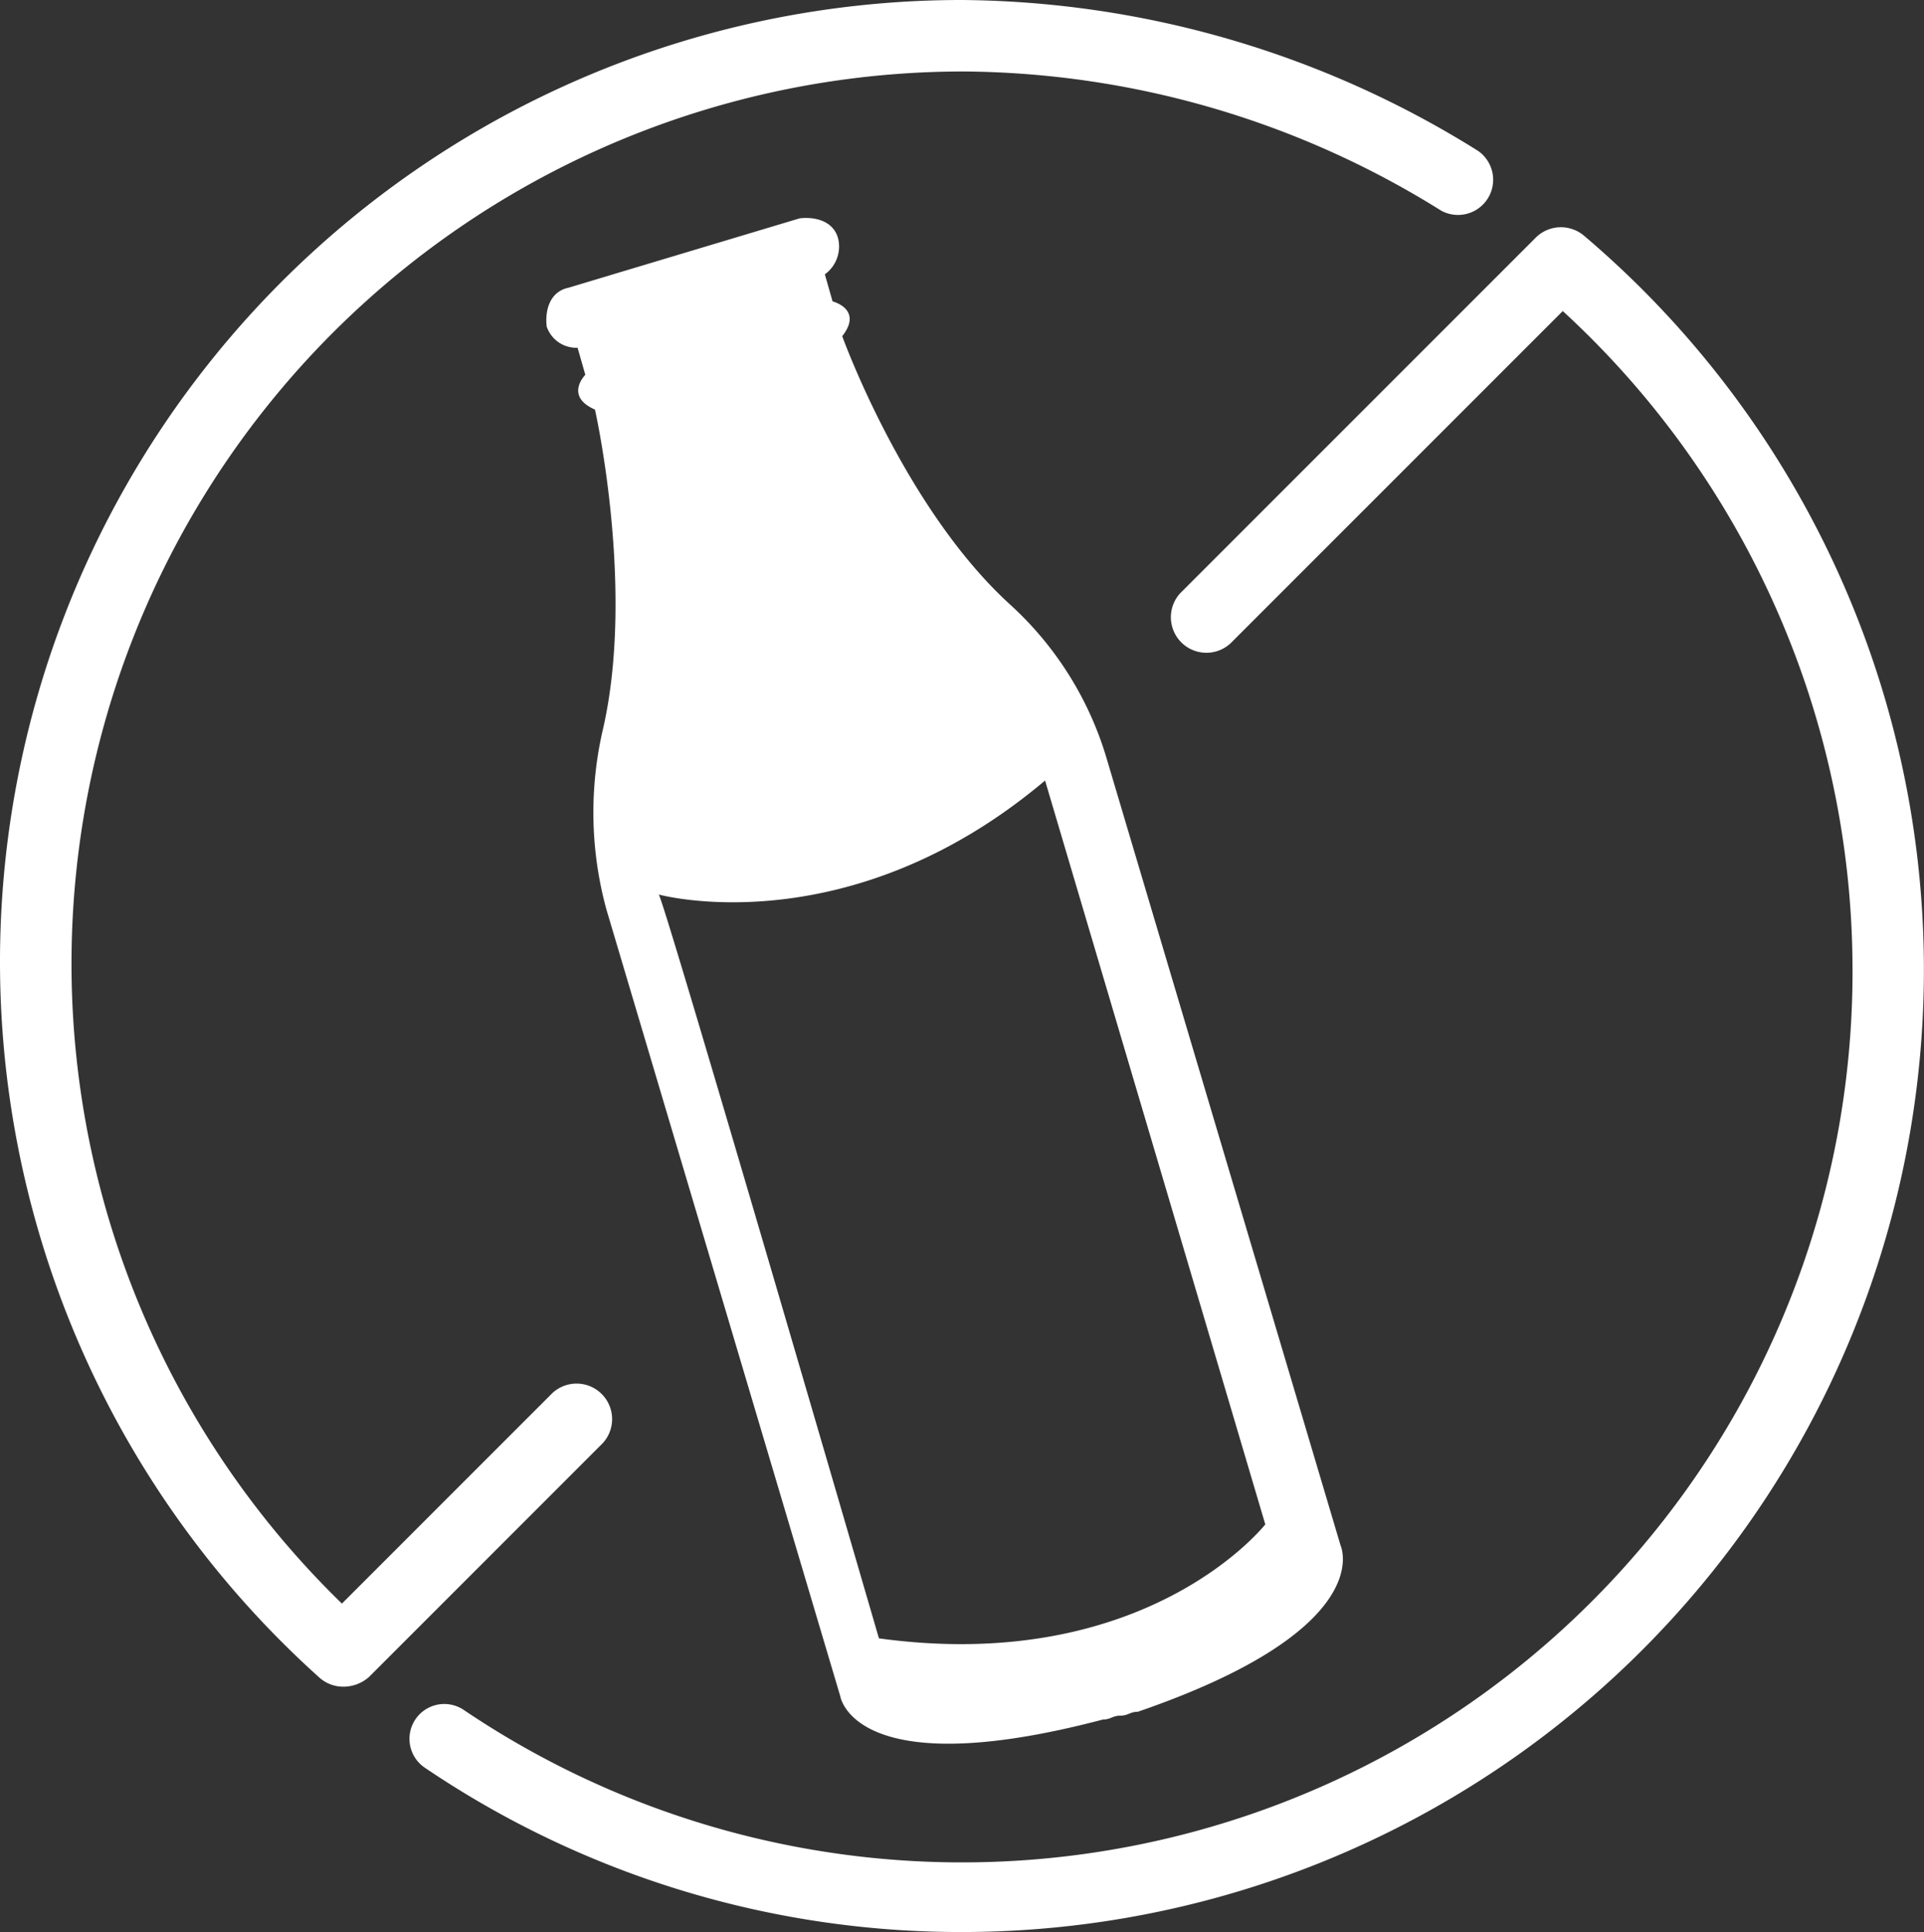
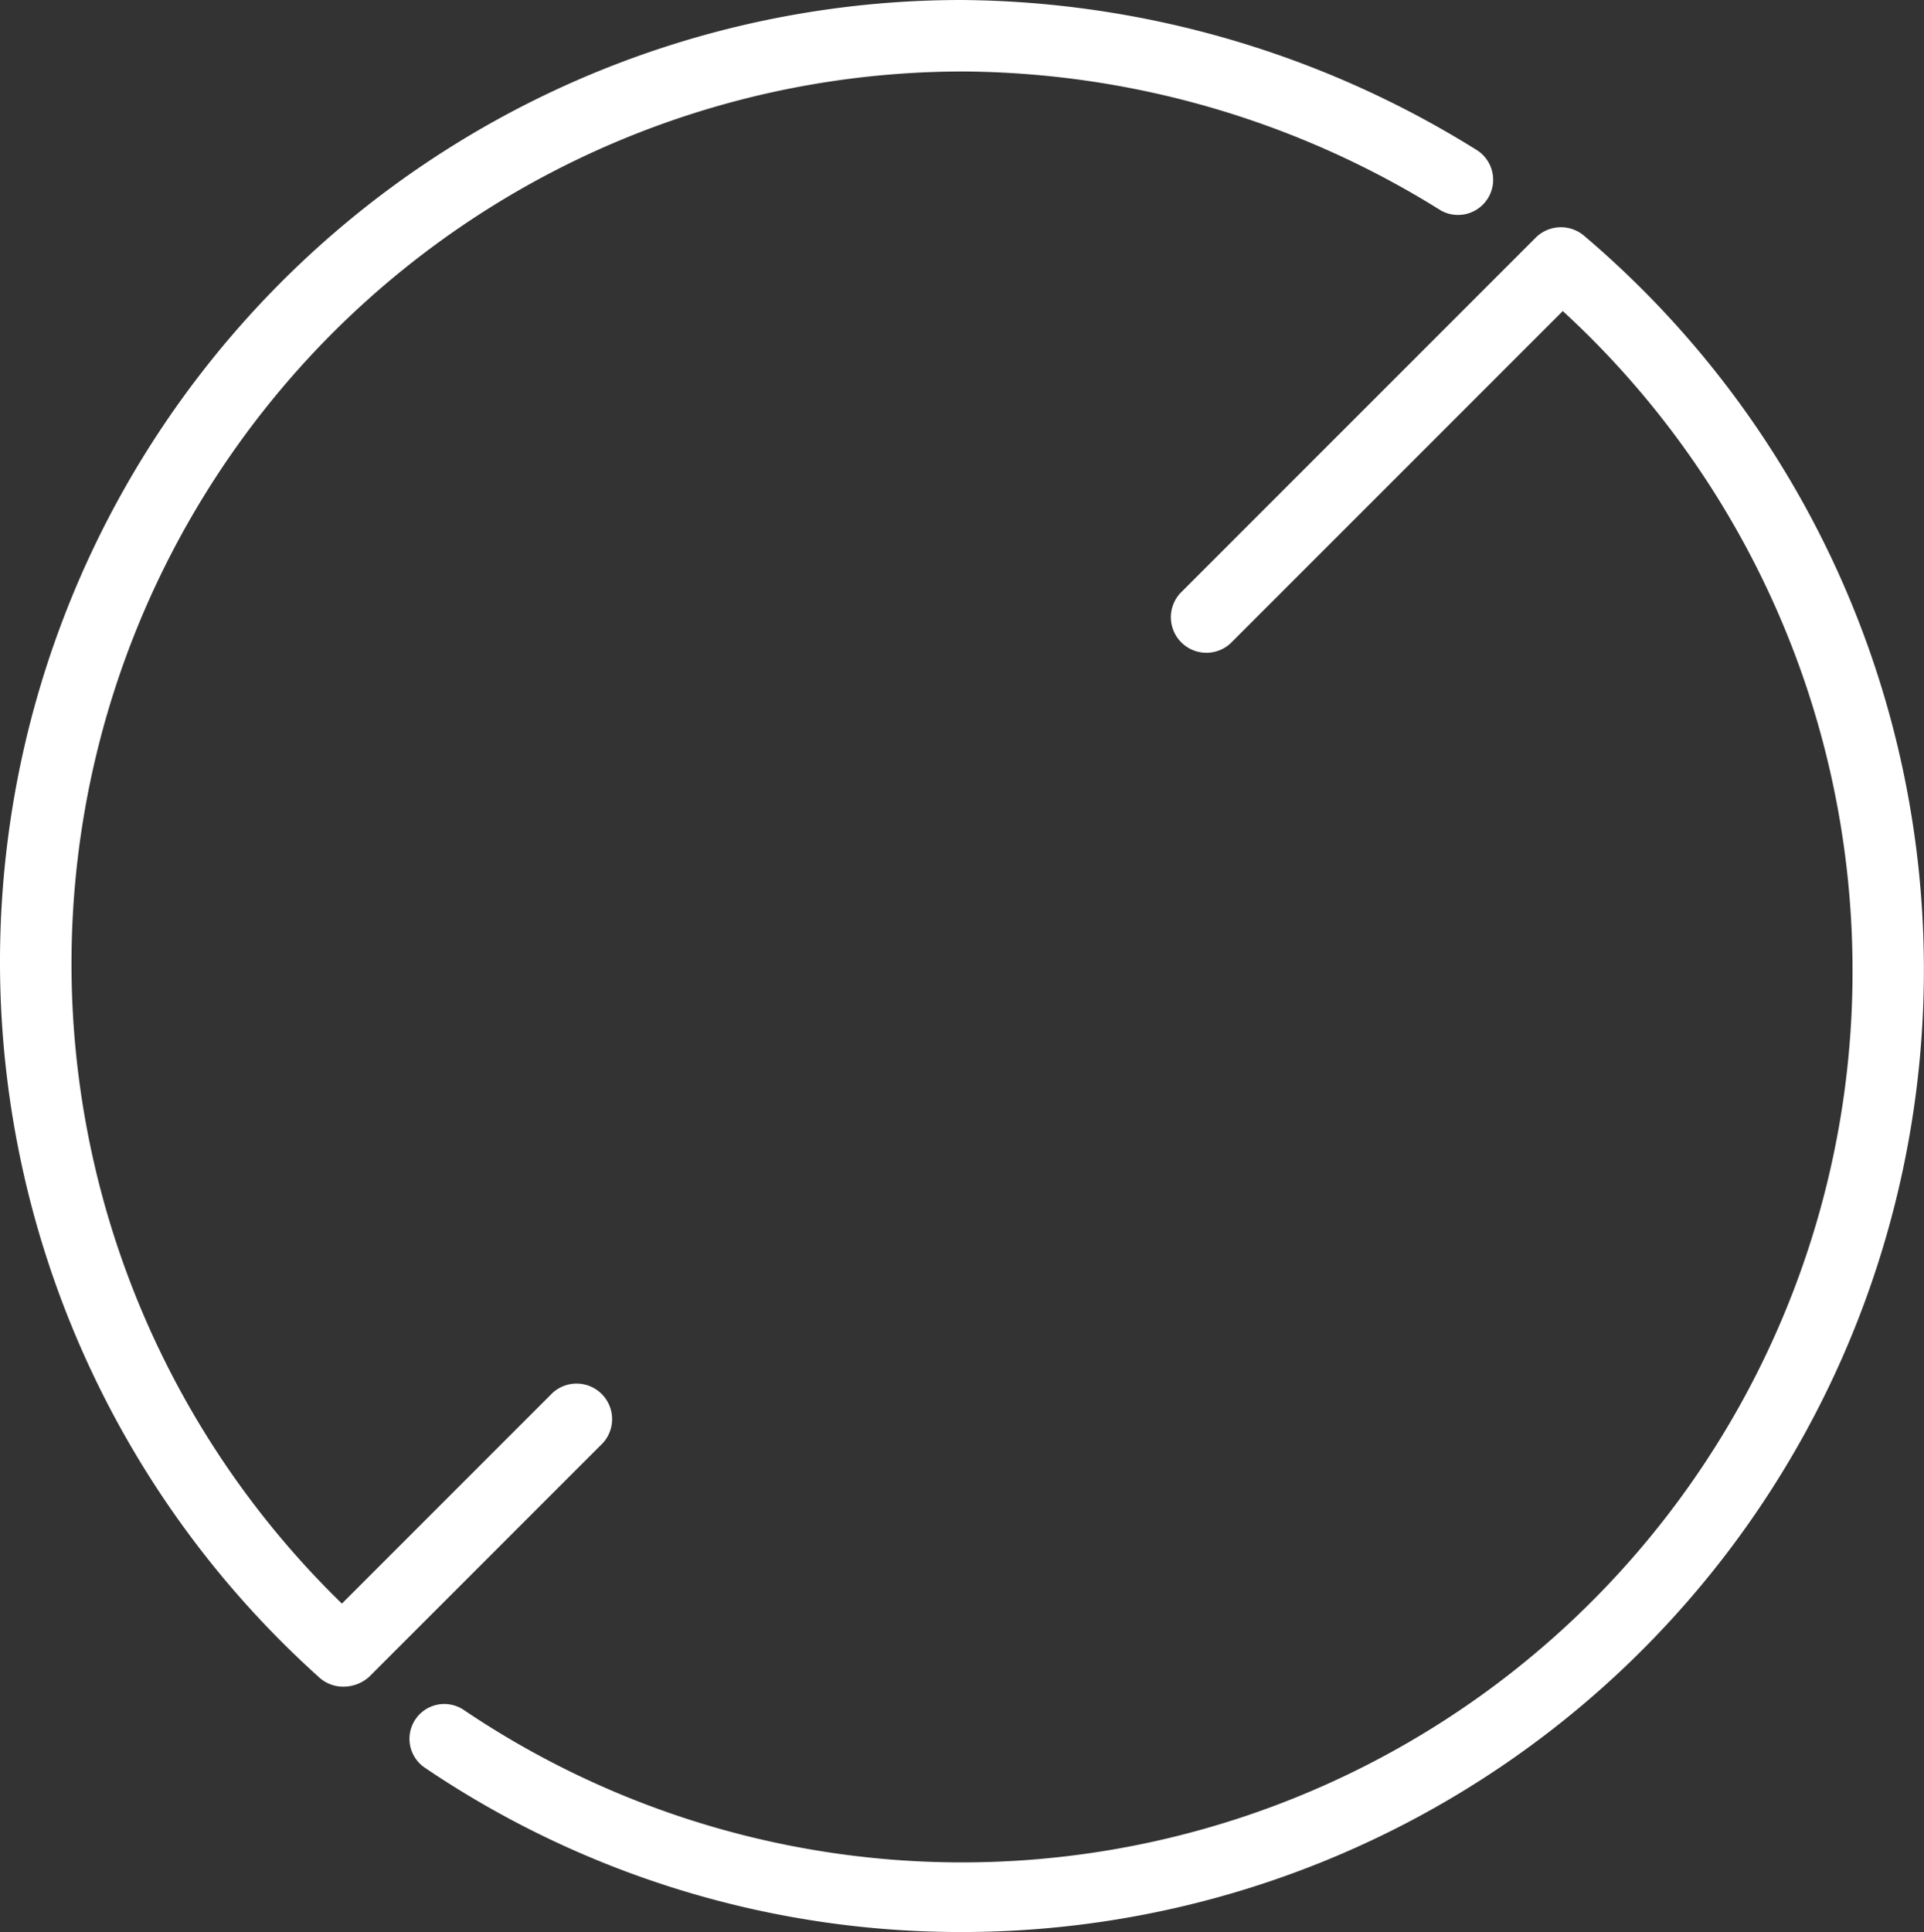
<svg xmlns="http://www.w3.org/2000/svg" id="Layer_1" data-name="Layer 1" width="99.6" height="100" viewBox="0 0 99.6 100">
  <rect x="0" y="0" width="99.6" height="100" fill="#333333" stroke="none" />
  <path d="M17.7,87.3a1.85,1.85,0,0,1-1.2-.5A49.78,49.78,0,0,1,49.8,0,51.06,51.06,0,0,1,76.5,7.8a1.82,1.82,0,0,1-1.9,3.1A47.2,47.2,0,0,0,49.9,3.7,46.18,46.18,0,0,0,17.7,83L28.6,72.1a1.84,1.84,0,0,1,2.6,2.6L19.1,86.8A2,2,0,0,1,17.7,87.3Z" style="fill: #fff" />
  <path d="M49.8,100A49.47,49.47,0,0,1,22,91.5a1.8,1.8,0,1,1,2-3A46.1,46.1,0,0,0,95.9,50.2a46.32,46.32,0,0,0-15-34.1L63.7,33.3a1.84,1.84,0,0,1-2.6-2.6L79.5,12.3a1.85,1.85,0,0,1,2.5-.1A49.81,49.81,0,0,1,49.8,100Z" style="fill: #fff" />
-   <path d="M69.4,80,57.3,39.3a17.47,17.47,0,0,0-5-8c-5.5-5-8.7-13.9-8.7-13.9,1.1-1.4-.5-1.8-.5-1.8l-.4-1.4a1.78,1.78,0,0,0,.7-1.8c-.2-.9-1.1-1.2-2-1.1l-12,3.6c-.9.2-1.2,1.1-1.1,2A1.62,1.62,0,0,0,29.9,18l.4,1.4s-1.1,1.1.5,1.8c0,0,2.1,9.3.4,16.6a19,19,0,0,0,.2,9.3L43.5,87.8s.7,4.6,13.6,1.2h0c.4,0,.5-.2.9-.2s.5-.2.9-.2h0C71.4,84.3,69.4,80,69.4,80Zm-3.9-1.1s-6.1,7.8-20,5.9c0,0-11.2-38.5-11.4-38.5,0,0,9.8,2.7,20-5.9Z" style="fill: #fff" />
</svg>